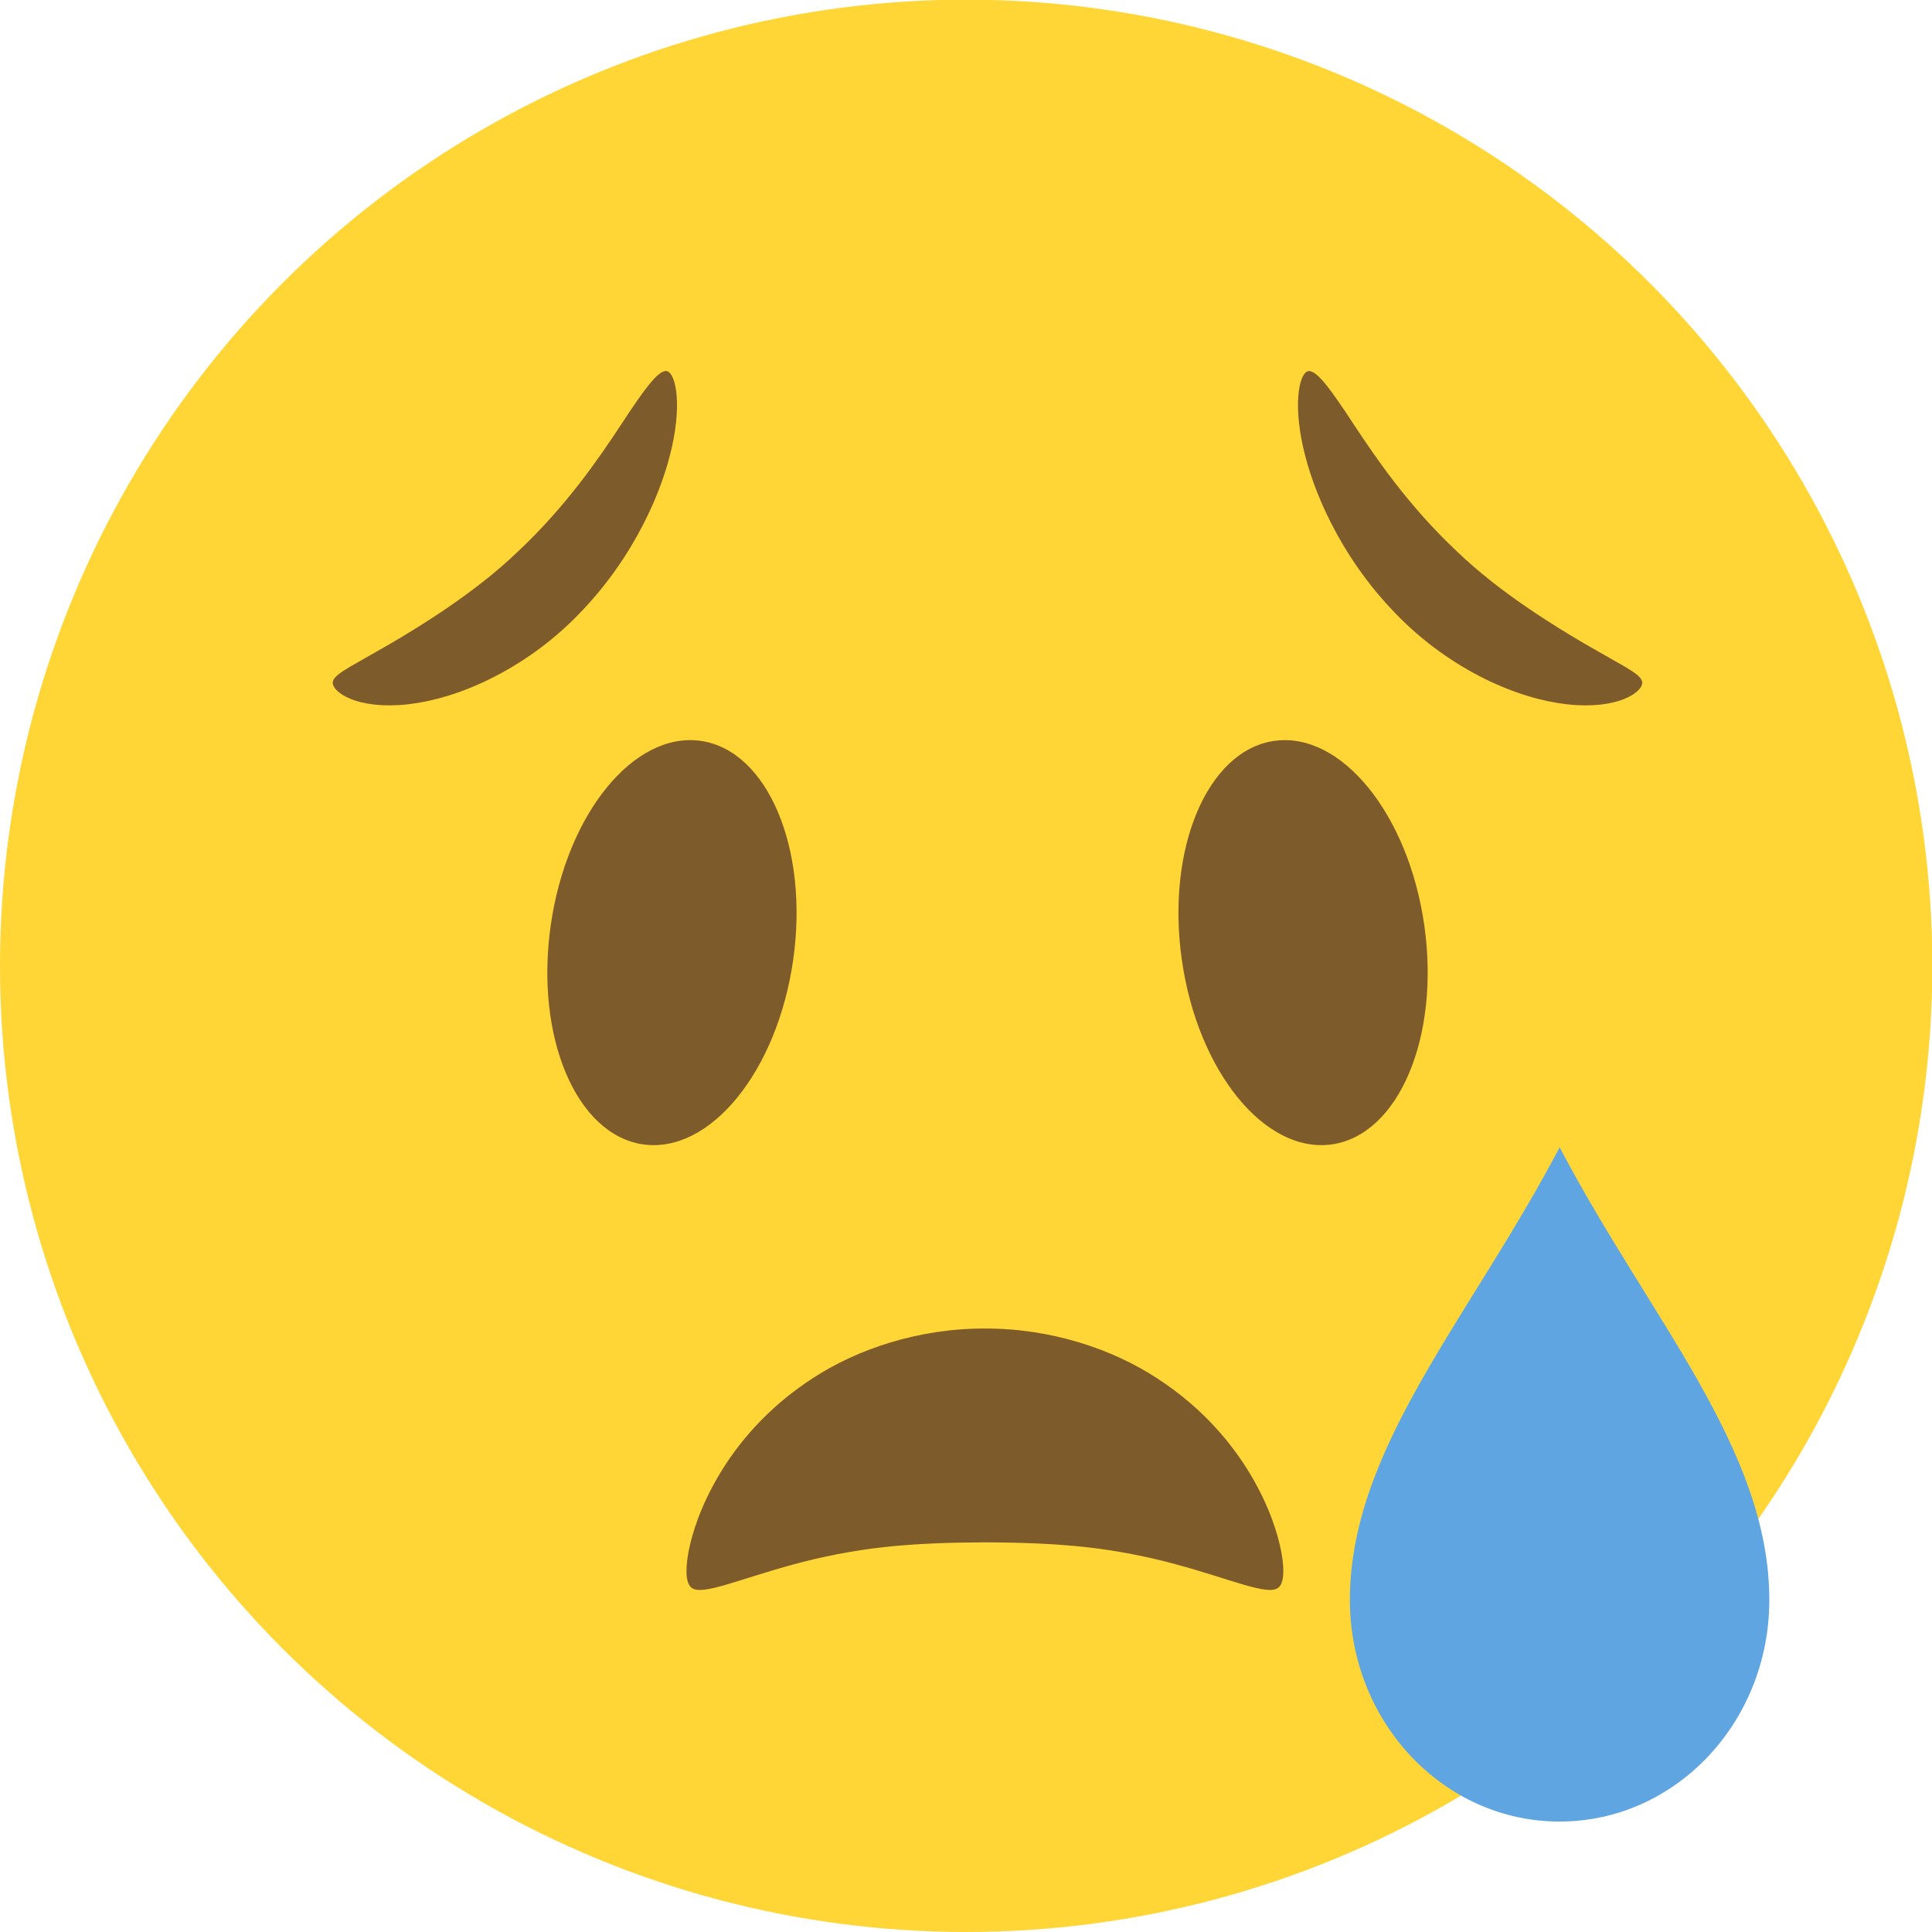
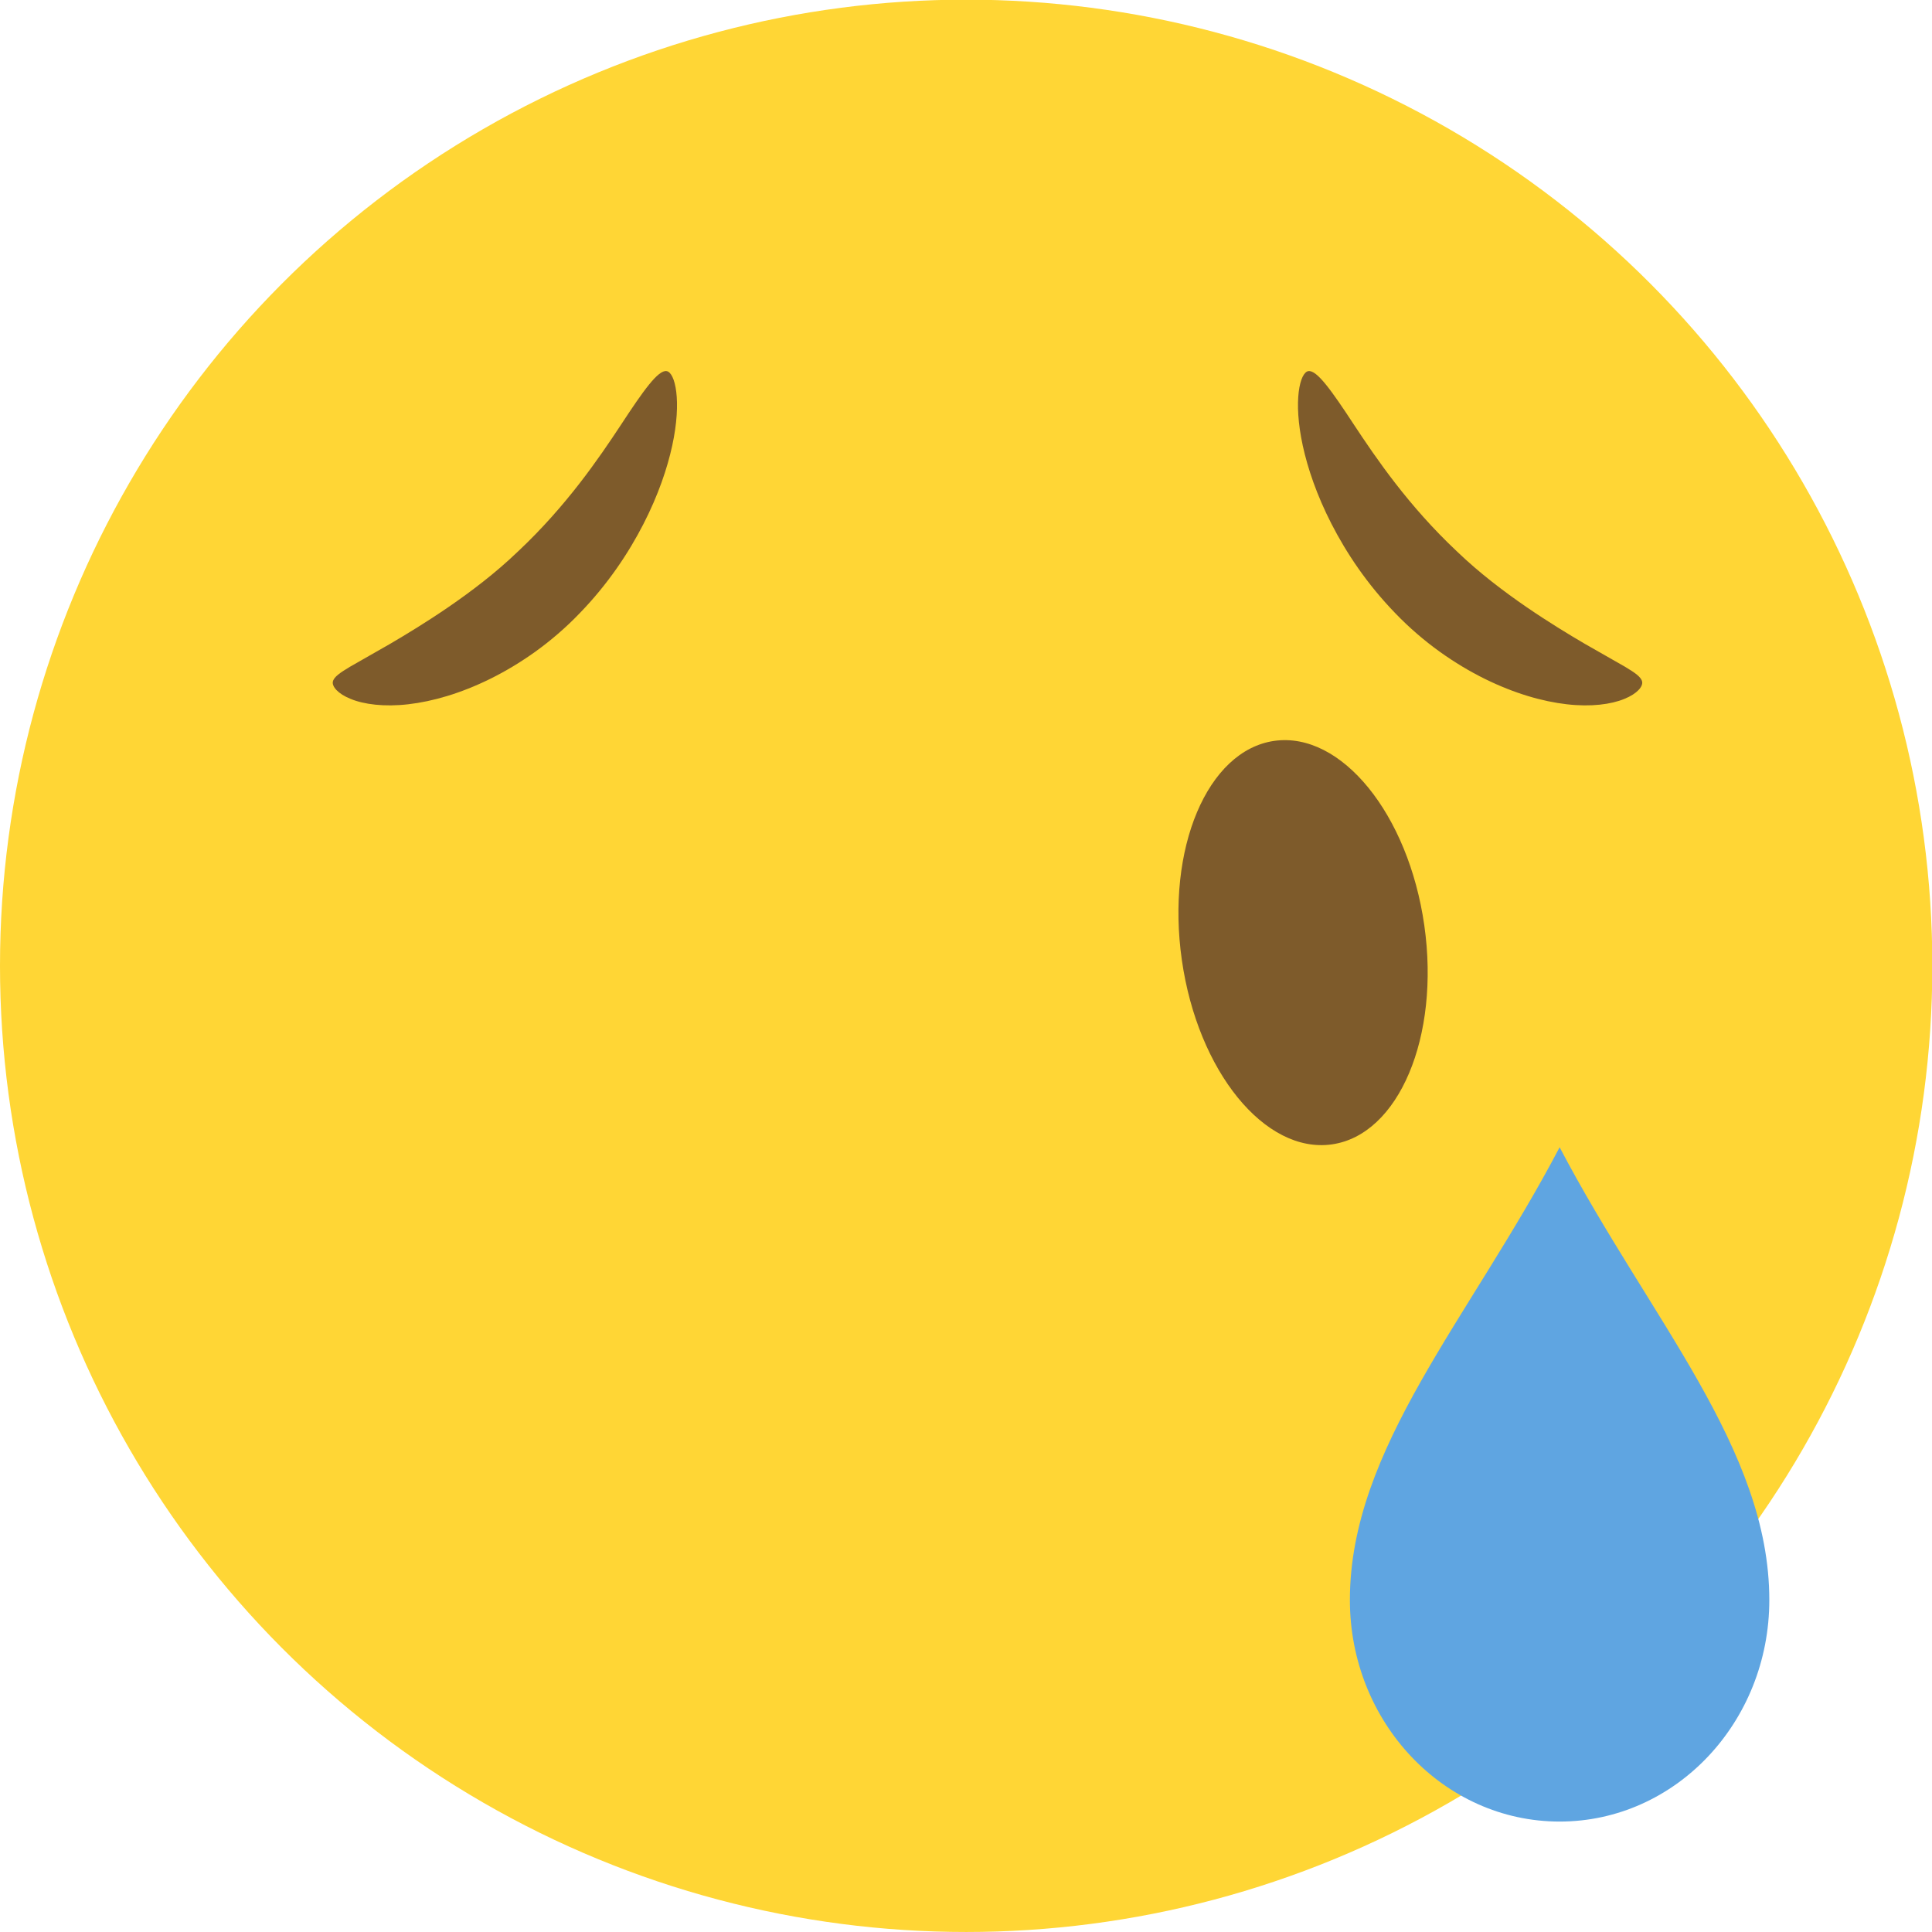
<svg xmlns="http://www.w3.org/2000/svg" version="1.1" id="Layer_1" x="0px" y="0px" width="150px" height="150px" viewBox="0 0 150 150" enable-background="new 0 0 150 150" xml:space="preserve">
  <g display="none">
-     <circle display="inline" fill="#FFD537" cx="75.126" cy="75.255" r="74.757" />
    <g>
      <path display="inline" fill="#7E5B2B" d="M61.478,51.019c0-10.69-4.178-19.387-9.313-19.387s-9.313,8.697-9.313,19.387    c0,10.688,4.178,19.382,9.313,19.382S61.478,61.706,61.478,51.019z" />
      <path display="inline" fill="#7E5B2B" d="M107.403,51.019c0-10.69-4.179-19.387-9.314-19.387c-5.135,0-9.313,8.697-9.313,19.387    c0,10.688,4.179,19.382,9.313,19.382C103.225,70.401,107.403,61.706,107.403,51.019z" />
      <polygon display="inline" fill="#7E5B2B" points="75.126,129.316 75.126,129.316 75.125,129.316   " />
      <path display="inline" fill="#7E5B2B" d="M109.412,116.191c3.292-2.933,6.22-6.285,8.7-9.965c1.988-2.964,3.648-6.049,4.935-9.173    c1.021-2.427,1.826-4.847,2.463-7.394c0.353-1.415,0.631-2.798,0.826-4.109c0.229-1.535,0.001-2.833-0.625-3.559    c-0.438-0.508-1.086-0.766-1.928-0.766c-0.745,0-1.642,0.201-2.663,0.597c-3.251,1.258-6.443,2.278-9.762,3.119    c-5.003,1.265-10.916,2.317-17.101,3.046c-6.714,0.778-13.238,1.189-18.863,1.189h-0.537c-5.626,0-12.147-0.411-18.862-1.19    c-6.184-0.728-12.098-1.78-17.103-3.045c-3.315-0.84-6.508-1.86-9.76-3.119c-1.021-0.396-1.918-0.597-2.664-0.597    c-0.841,0-1.489,0.258-1.927,0.766c-0.626,0.726-0.854,2.022-0.625,3.559c0.199,1.339,0.478,2.721,0.828,4.11    c0.631,2.535,1.436,4.954,2.463,7.396c1.287,3.126,2.945,6.21,4.93,9.168c2.488,3.686,5.416,7.039,8.701,9.966    c4.185,3.711,8.868,6.703,13.922,8.894c6.484,2.8,13.336,4.223,20.365,4.232c7.03-0.01,13.883-1.433,20.365-4.232    C100.547,122.893,105.23,119.901,109.412,116.191z" />
-       <path display="inline" fill="#FFFFFF" d="M31.095,94.846l0.062,0.153l0.145,0.08c13.391,7.348,28.574,11.232,43.908,11.232    c15.387,0,30.614-3.909,44.039-11.305l0.144-0.079l0.061-0.153c0.78-1.995,1.377-3.834,1.824-5.623    c0.11-0.44,0.212-0.879,0.306-1.311l0.177-0.807l-0.777,0.281c-2.783,1.006-5.524,1.848-8.382,2.573    c-5.188,1.313-11.303,2.402-17.681,3.151c-6.893,0.8-13.603,1.223-19.403,1.223h-0.511c-5.8,0-12.506-0.422-19.393-1.22    c-6.381-0.751-12.497-1.841-17.688-3.152c-2.854-0.723-5.597-1.564-8.386-2.575l-0.778-0.282l0.178,0.809    c0.095,0.431,0.195,0.866,0.305,1.299C29.698,90.969,30.304,92.834,31.095,94.846z" />
    </g>
  </g>
  <g display="none">
    <circle fill="#FFD635" cx="75.127" cy="75.503" r="74.496" />
    <g display="inline">
      <path fill="#7E5B2B" d="M53.233,121.123c5.79,3.309,13.312,5.791,21.892,5.808c8.578-0.017,16.102-2.499,21.89-5.808    c5.828-3.324,10.008-7.428,12.84-11.139c2.839-3.731,4.371-7.074,5.13-9.443c0.745-2.387,0.749-3.83,0.222-4.24    c-0.55-0.432-1.896-0.02-4.03,0.783c-2.13,0.8-5.062,1.963-8.666,3.026c-3.606,1.066-7.857,2.05-12.496,2.744    c-4.644,0.698-9.642,1.124-14.887,1.14c-5.247-0.018-10.246-0.441-14.892-1.14c-4.637-0.694-8.887-1.678-12.495-2.744    c-3.606-1.063-6.538-2.228-8.669-3.026c-2.13-0.803-3.479-1.215-4.027-0.783c-0.527,0.41-0.525,1.854,0.224,4.24    c0.759,2.369,2.287,5.712,5.129,9.443C43.229,113.695,47.409,117.799,53.233,121.123z" />
      <path fill="#F74F5C" d="M126.541,47.989c-3.199-5.691-11.896-6.989-18.366-2.332c-3.719-7.049-12.083-9.766-17.488-6.092    c-14.54,9.883,5.921,33.52,9.99,37.972C106.312,75.366,135.16,63.325,126.541,47.989z" />
      <path fill="#F74F5C" d="M59.566,39.565c-5.405-3.674-13.77-0.958-17.488,6.092C35.607,41,26.911,42.298,23.711,47.989    C15.093,63.325,43.94,75.366,49.575,77.537C53.646,73.084,74.106,49.448,59.566,39.565z" />
    </g>
  </g>
  <g>
    <circle fill="#FFD635" cx="75.013" cy="74.986" r="75.013" />
    <g>
-       <path fill="#7E5B2B" d="M61.64,121.452c2.124-0.578,4.53-1.066,6.988-1.334c2.478-0.272,4.967-0.358,7.838-0.37    c2.871,0.012,5.36,0.098,7.837,0.37c2.457,0.267,4.864,0.756,6.99,1.334c4.286,1.158,7.162,2.479,7.956,1.813    c0.403-0.314,0.51-1.23,0.241-2.729c-0.282-1.487-0.936-3.571-2.372-6.004c-1.431-2.413-3.716-5.203-7.238-7.493    c-3.48-2.291-8.271-3.908-13.414-3.891c-5.143-0.018-9.937,1.6-13.416,3.891c-3.521,2.29-5.805,5.082-7.233,7.493    c-1.437,2.435-2.091,4.517-2.372,6.004c-0.266,1.497-0.162,2.415,0.24,2.729C54.479,123.932,57.353,122.61,61.64,121.452z" />
      <path fill="#7E5B2B" d="M31.699,54.679c1.881-0.215,4.069-0.841,6.366-1.976c1.149-0.567,2.324-1.267,3.502-2.109    c1.164-0.837,2.371-1.865,3.451-2.995c2.193-2.263,3.795-4.684,4.943-6.924c1.15-2.244,1.85-4.325,2.23-6.075    c0.764-3.514,0.217-5.683-0.43-5.786c-0.659-0.113-1.805,1.507-3.545,4.16c-1.747,2.647-4.236,6.3-7.979,9.823    c-0.933,0.895-1.816,1.645-2.733,2.367c-0.908,0.714-1.804,1.362-2.663,1.953c-1.719,1.179-3.277,2.123-4.572,2.882l-3.097,1.768    c-0.754,0.454-1.266,0.794-1.331,1.169c-0.065,0.349,0.36,0.917,1.386,1.328C28.247,54.686,29.818,54.896,31.699,54.679z" />
      <path fill="#7E5B2B" d="M108.32,47.599c1.081,1.13,2.288,2.157,3.452,2.995c1.177,0.842,2.353,1.542,3.501,2.109    c2.298,1.135,4.486,1.761,6.367,1.976c1.881,0.218,3.453,0.007,4.47-0.415c1.027-0.411,1.451-0.979,1.387-1.328    c-0.065-0.375-0.577-0.715-1.331-1.169L123.069,50c-1.296-0.759-2.854-1.704-4.572-2.882c-0.858-0.591-1.755-1.238-2.663-1.953    c-0.917-0.723-1.8-1.472-2.733-2.367c-3.742-3.523-6.231-7.176-7.979-9.823c-1.74-2.653-2.886-4.272-3.546-4.16    c-0.646,0.104-1.193,2.272-0.429,5.786c0.381,1.75,1.08,3.831,2.23,6.075C104.526,42.916,106.127,45.336,108.32,47.599z" />
-       <path fill="#7E5B2B" d="M61.581,74.532c1.237-8.649-1.98-16.267-7.173-17.01c-5.2-0.742-10.417,5.671-11.651,14.325    c-1.232,8.646,1.98,16.264,7.178,17.003C55.13,89.589,60.349,83.179,61.581,74.532z" />
      <path fill="#7E5B2B" d="M103.404,88.85c5.198-0.739,8.41-8.357,7.179-17.003c-1.235-8.653-6.451-15.066-11.652-14.325    c-5.191,0.743-8.409,8.361-7.173,17.01C92.992,83.179,98.209,89.589,103.404,88.85z" />
      <path fill="#5FA5E1" d="M137.369,124.223c0-11.771-9.288-21.825-16.28-35.15c-6.992,13.325-16.284,23.379-16.284,35.15    c0,9.501,7.292,17.203,16.284,17.203C130.079,141.426,137.369,133.724,137.369,124.223z" />
    </g>
  </g>
</svg>